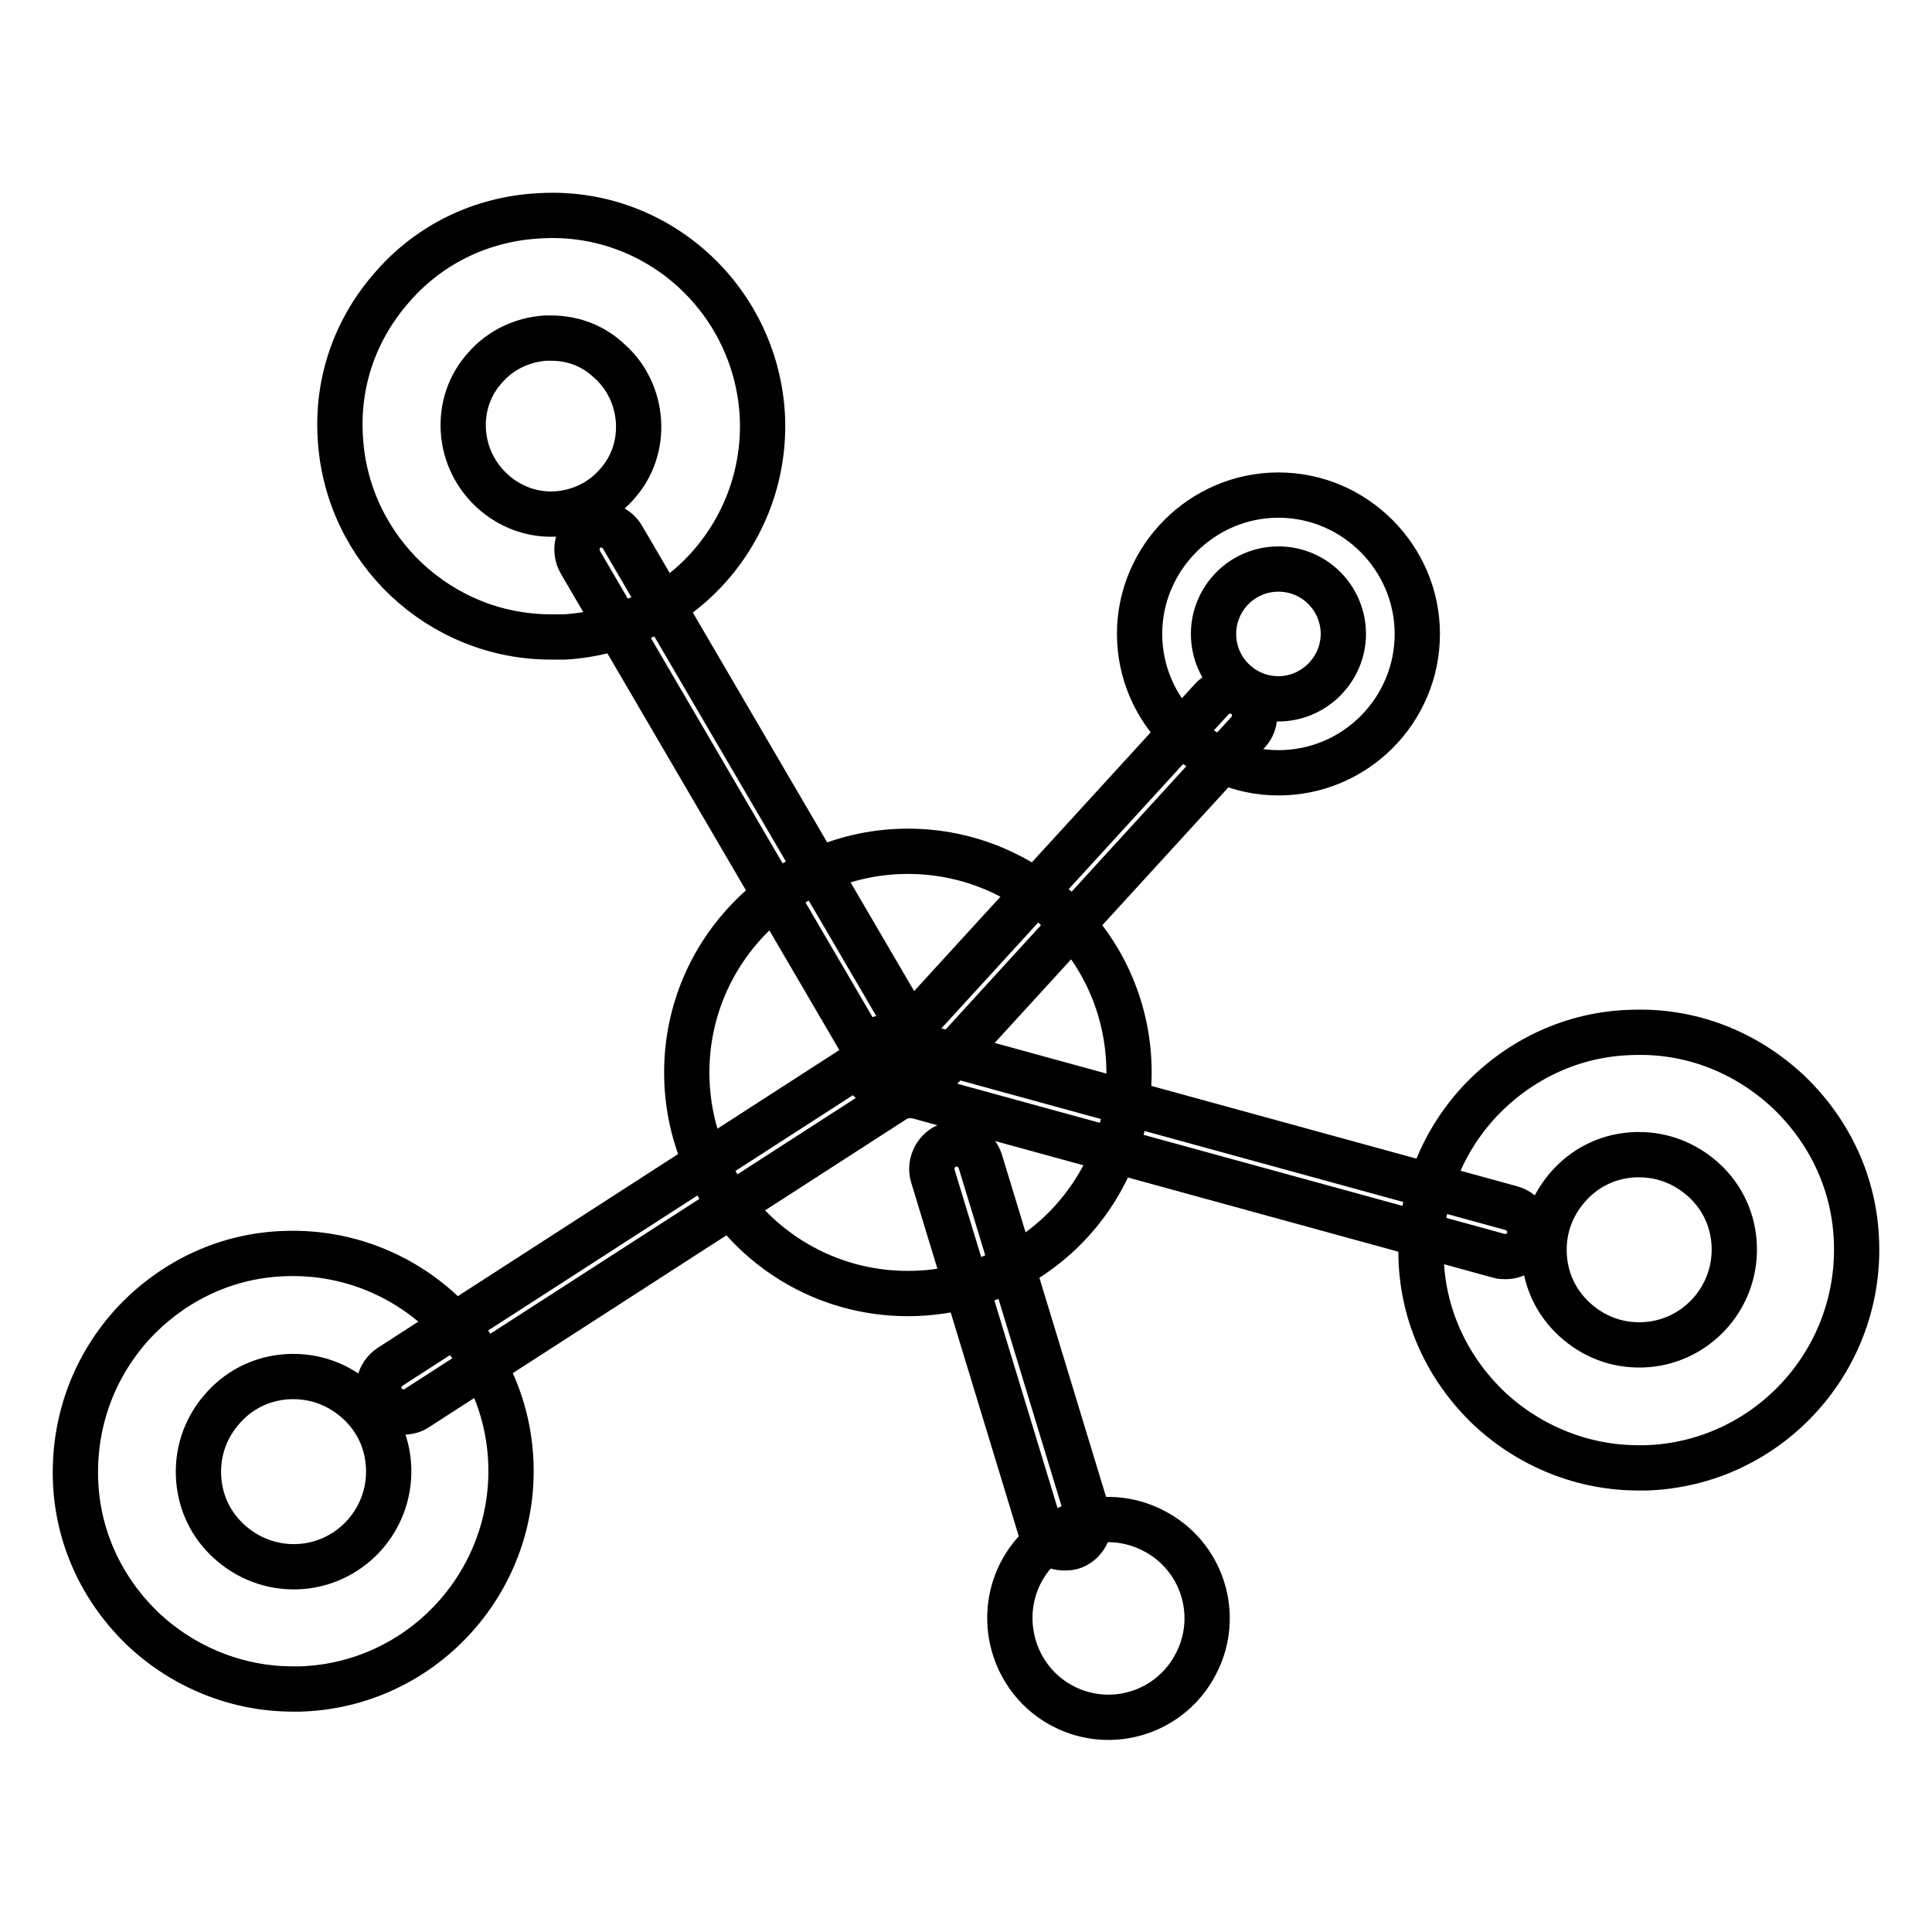
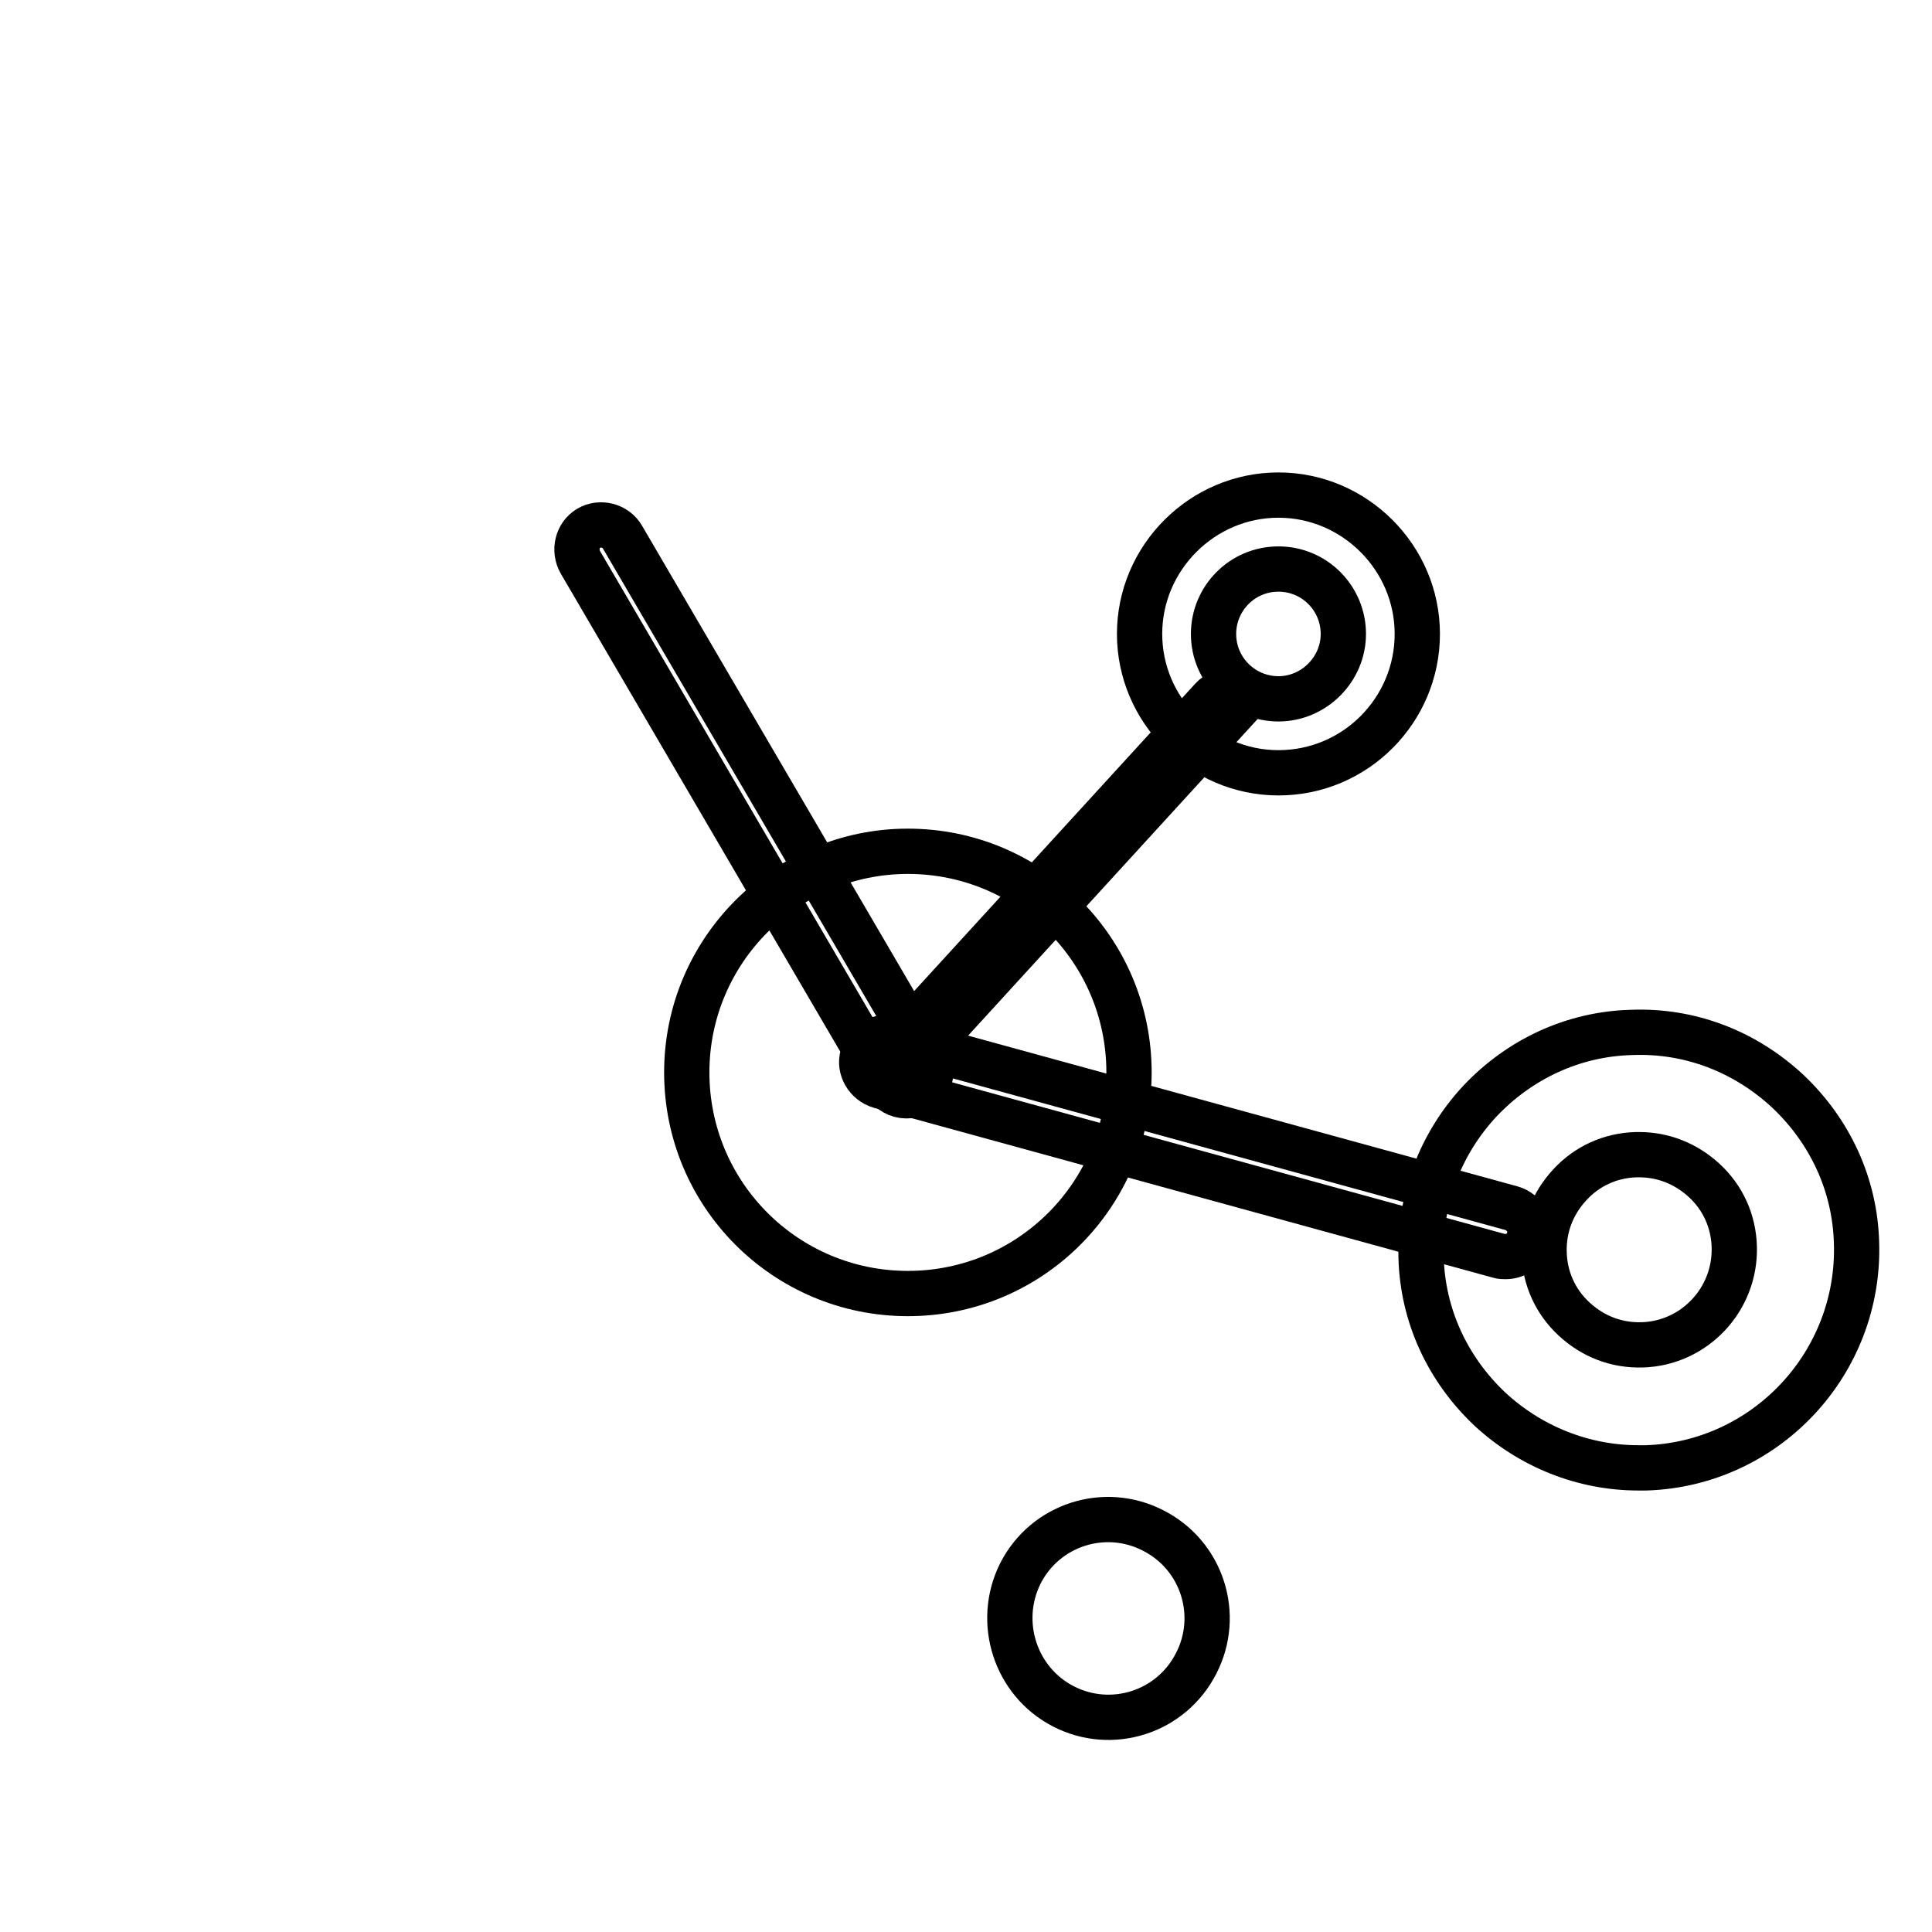
<svg xmlns="http://www.w3.org/2000/svg" version="1.1" x="0px" y="0px" viewBox="0 0 256 256" enable-background="new 0 0 256 256" xml:space="preserve">
  <g>
-     <path stroke-width="6" fill-opacity="0" stroke="#000000" d="M120.3,144.8c-0.8,0-1.6-0.3-2.2-0.9c-1.3-1.2-1.4-3.3-0.2-4.6l42.7-46.7c1.2-1.3,3.3-1.4,4.6-0.2 c1.3,1.2,1.4,3.3,0.2,4.6l-42.7,46.7C122.1,144.5,121.2,144.8,120.3,144.8z" />
+     <path stroke-width="6" fill-opacity="0" stroke="#000000" d="M120.3,144.8c-0.8,0-1.6-0.3-2.2-0.9c-1.3-1.2-1.4-3.3-0.2-4.6l42.7-46.7c1.2-1.3,3.3-1.4,4.6-0.2 l-42.7,46.7C122.1,144.5,121.2,144.8,120.3,144.8z" />
    <path stroke-width="6" fill-opacity="0" stroke="#000000" d="M120.1,145.2c-1.1,0-2.2-0.6-2.8-1.6L76.9,74.5C76,72.9,76.5,70.9,78,70c1.5-0.9,3.6-0.4,4.5,1.2l40.4,69.1 c0.9,1.5,0.4,3.6-1.2,4.5C121.2,145.1,120.7,145.2,120.1,145.2z M169.4,102.4c-10.1,0-18.4-8.3-18.4-18.4s8.3-18.4,18.4-18.4 s18.4,8.3,18.4,18.4S179.6,102.4,169.4,102.4z M169.4,75.4c-4.8,0-8.6,3.9-8.6,8.6c0,4.8,3.9,8.6,8.6,8.6s8.6-3.9,8.6-8.6 C178,79.3,174.2,75.4,169.4,75.4z" />
-     <path stroke-width="6" fill-opacity="0" stroke="#000000" d="M73,84.4c-14.7,0-27-11.5-27.9-26.3c-0.5-7.5,2-14.6,7-20.2c4.9-5.6,11.8-8.9,19.3-9.3 C86.8,27.6,100,39.4,101,54.8c0.9,15.4-10.8,28.7-26.2,29.6C74.1,84.4,73.6,84.4,73,84.4z M73,44.8c-0.2,0-0.5,0-0.7,0 c-3.1,0.2-6,1.6-8,3.9c-2.1,2.3-3.1,5.3-2.9,8.4c0.4,6.4,6,11.4,12.3,11c3.1-0.2,6-1.6,8-3.9c2.1-2.3,3.1-5.3,2.9-8.4 c-0.2-3.1-1.6-6-3.9-8C78.6,45.8,75.9,44.8,73,44.8z M53.5,187.1c-1.1,0-2.1-0.5-2.8-1.5c-1-1.5-0.5-3.5,1-4.5l66.5-42.9 c1.5-1,3.5-0.5,4.5,1c1,1.5,0.5,3.5-1,4.5l-66.5,42.9C54.8,186.9,54.1,187.1,53.5,187.1z M141,205.1c-1.4,0-2.7-0.9-3.1-2.3 l-14.3-47c-0.5-1.7,0.5-3.6,2.2-4.1c1.7-0.5,3.6,0.5,4.1,2.2l14.3,47c0.5,1.7-0.5,3.6-2.2,4.1C141.6,205.1,141.3,205.1,141,205.1z" />
    <path stroke-width="6" fill-opacity="0" stroke="#000000" d="M140.9,226.1c6.4,3.3,14.3,0.8,17.6-5.7c3.3-6.4,0.8-14.3-5.7-17.6c-6.4-3.3-14.3-0.8-17.6,5.7 C132,214.9,134.5,222.8,140.9,226.1L140.9,226.1z" />
    <path stroke-width="6" fill-opacity="0" stroke="#000000" d="M199.5,166.5c-0.3,0-0.6,0-0.9-0.1l-82-22.5c-1.7-0.5-2.8-2.3-2.3-4c0.5-1.7,2.3-2.8,4-2.3l82,22.5 c1.7,0.5,2.8,2.3,2.3,4C202.2,165.6,200.9,166.5,199.5,166.5z" />
    <path stroke-width="6" fill-opacity="0" stroke="#000000" d="M91,142.1c0,16.2,13.1,29.3,29.3,29.3c16.2,0,29.3-13.1,29.3-29.3c0-16.2-13.1-29.3-29.3-29.3 C104.2,112.8,91,125.9,91,142.1z" />
    <path stroke-width="6" fill-opacity="0" stroke="#000000" d="M217.1,194.5c-7.3,0-14.3-2.8-19.7-7.8c-5.6-5.3-8.9-12.4-9.1-20.1c-0.2-7.7,2.5-15,7.8-20.7 c5.3-5.6,12.4-8.9,20.1-9.1c7.7-0.3,15,2.5,20.7,7.8c5.6,5.3,8.9,12.4,9.1,20.1c0.5,15.9-12,29.3-27.9,29.8 C217.8,194.5,217.5,194.5,217.1,194.5L217.1,194.5z M217.2,153h-0.4c-3.4,0.1-6.5,1.5-8.8,4s-3.5,5.6-3.4,9c0.1,3.4,1.5,6.5,4,8.8 s5.6,3.5,9,3.4c6.9-0.2,12.4-6,12.2-13c-0.1-3.4-1.5-6.5-4-8.8C223.4,154.2,220.4,153,217.2,153L217.2,153z" />
-     <path stroke-width="6" fill-opacity="0" stroke="#000000" d="M38.8,223.8c-7.3,0-14.3-2.8-19.7-7.8c-5.6-5.3-8.9-12.4-9.1-20.1c-0.2-7.7,2.5-15,7.8-20.7 c5.3-5.6,12.4-8.9,20.1-9.1c15.9-0.5,29.3,12,29.8,27.9c0.5,15.9-12,29.3-27.9,29.8H38.8z M38.9,182.4h-0.4c-3.4,0.1-6.5,1.5-8.8,4 s-3.5,5.6-3.4,9c0.1,3.4,1.5,6.5,4,8.8c2.5,2.3,5.7,3.5,9,3.4c6.9-0.2,12.4-6,12.2-13c-0.1-3.4-1.5-6.5-4-8.8 C45.1,183.6,42.1,182.4,38.9,182.4z" />
  </g>
</svg>